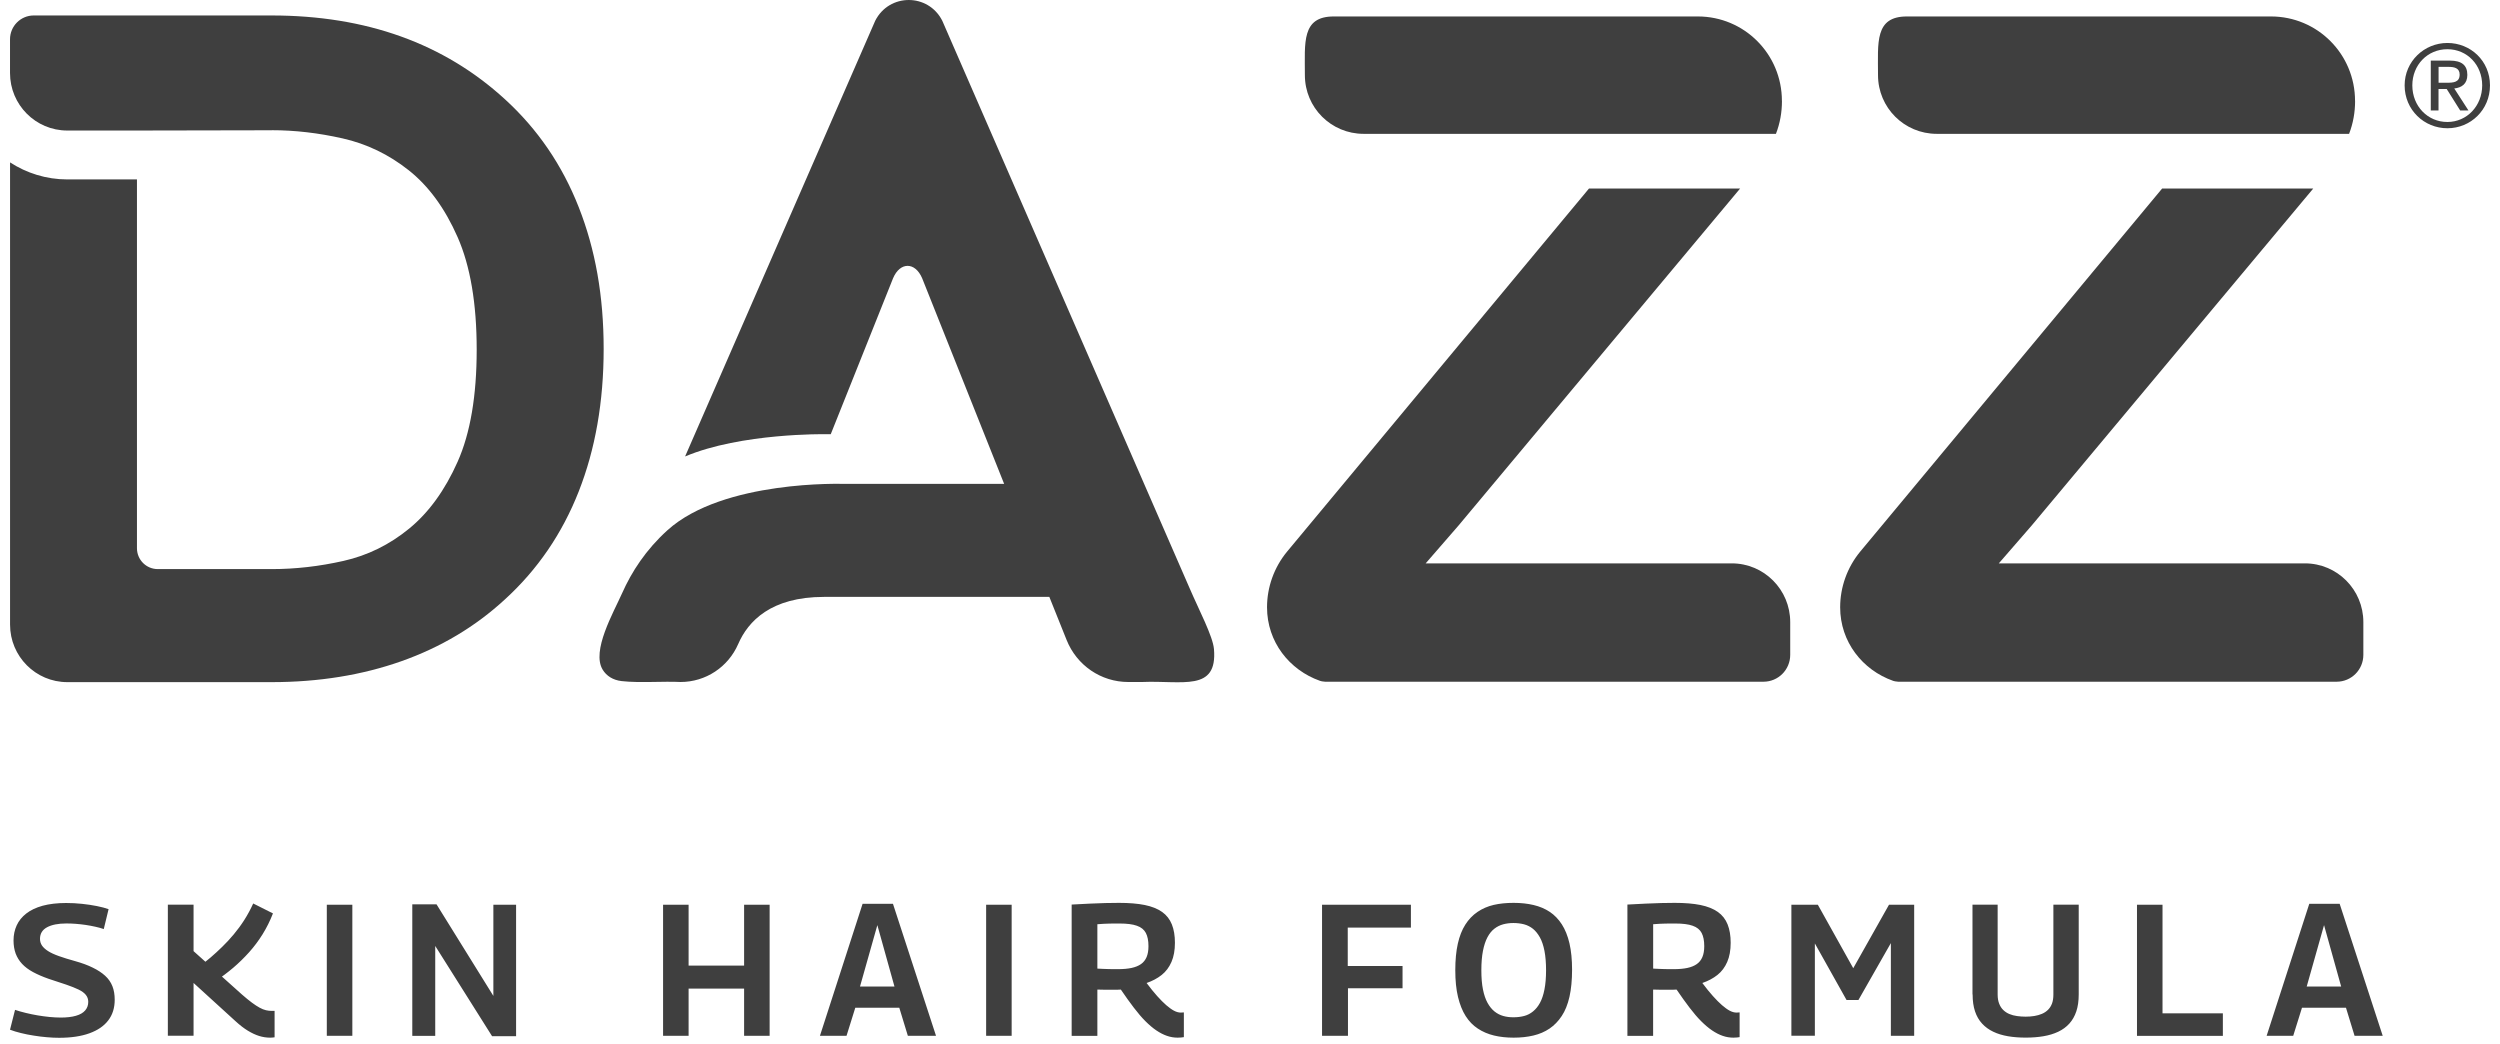
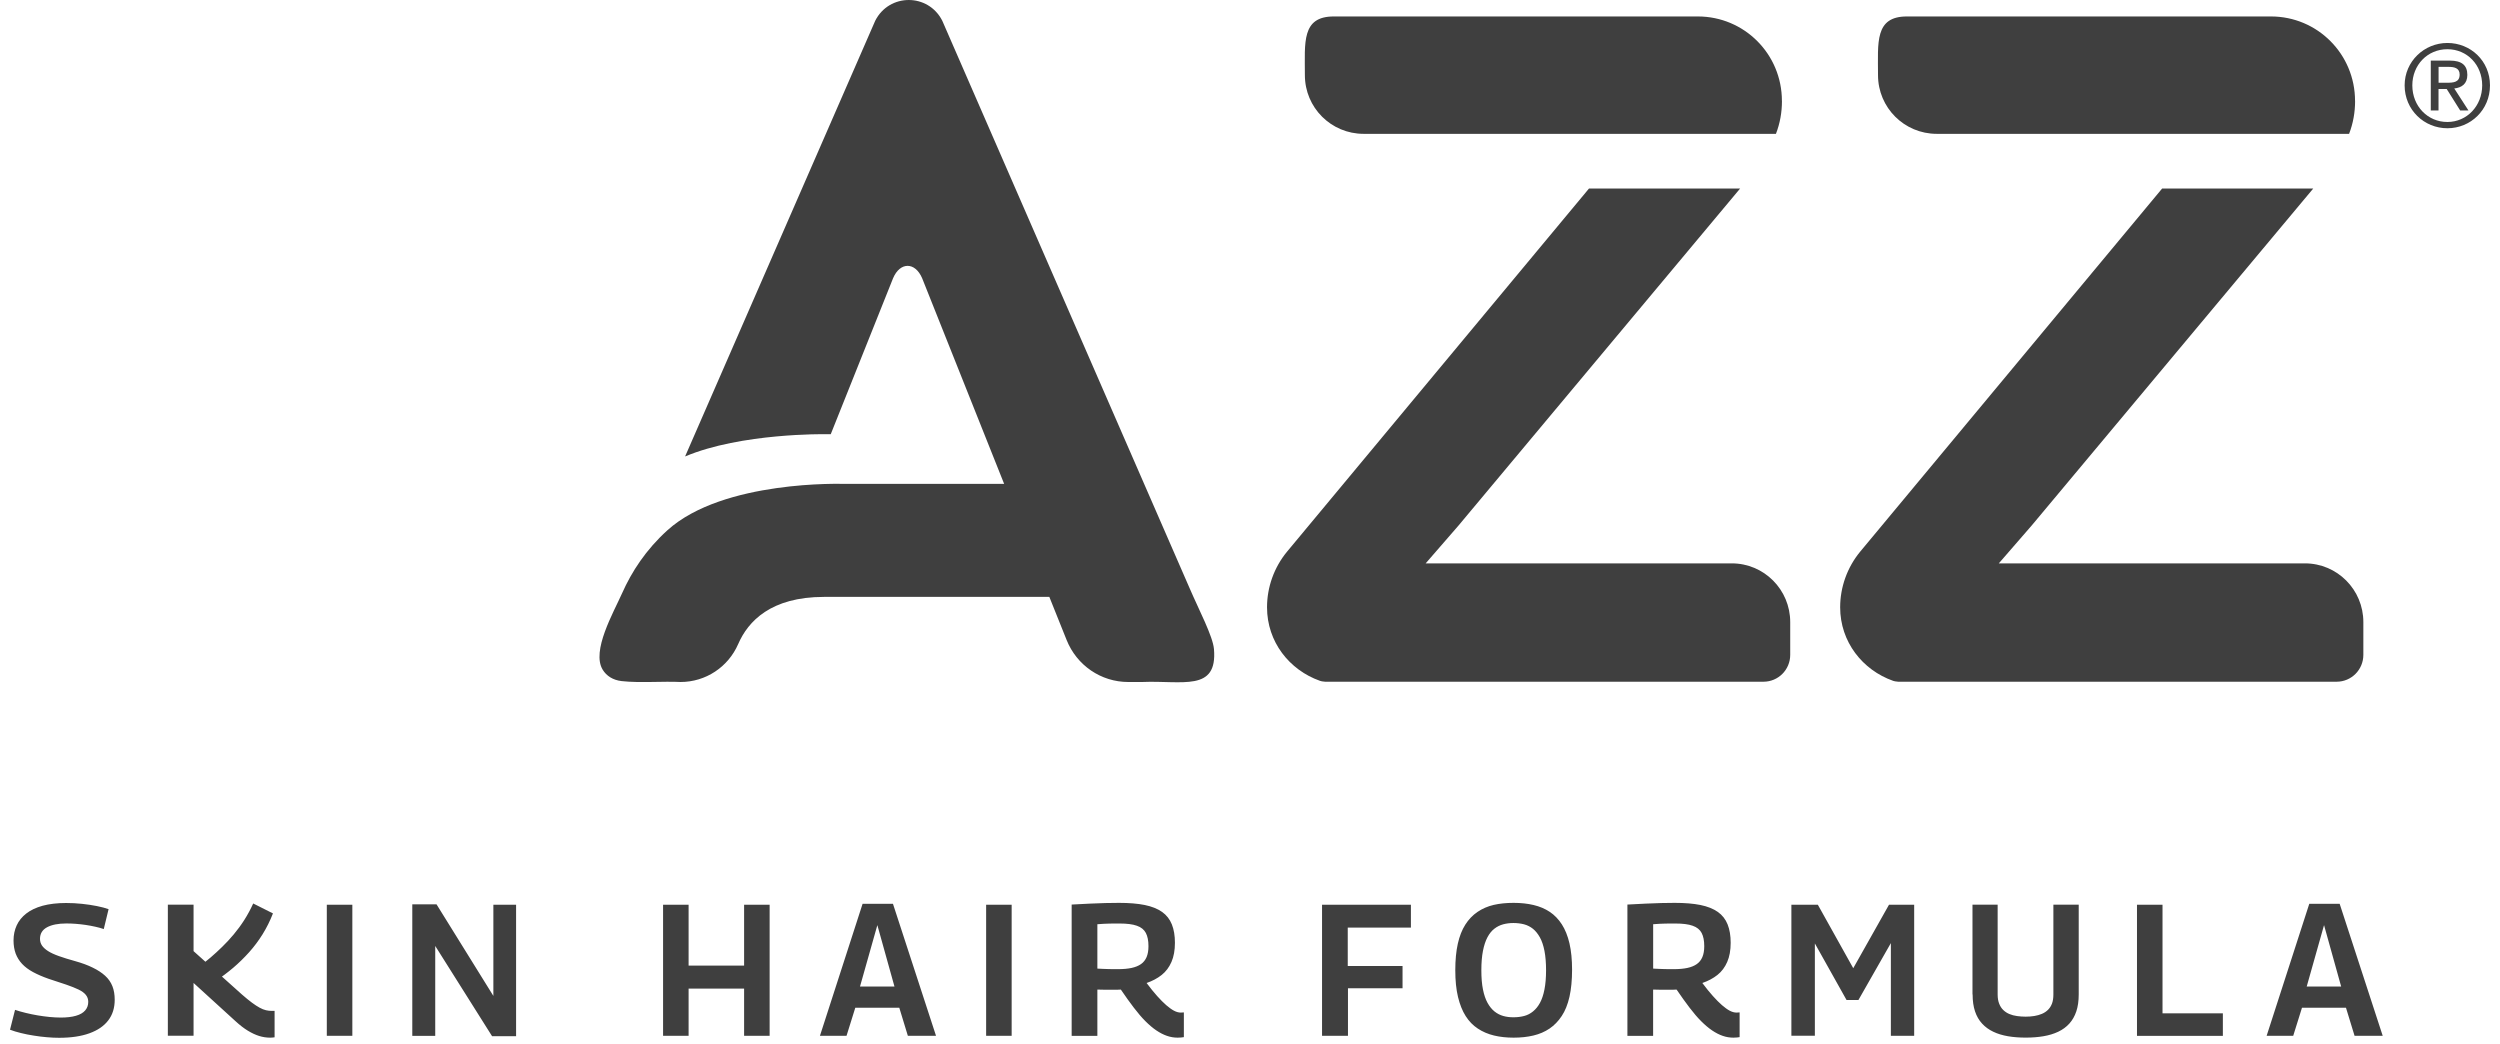
<svg xmlns="http://www.w3.org/2000/svg" width="170" height="71" viewBox="0 0 170 71" fill="none">
  <g clip-path="url(#clip0_2_11570)">
    <path d="M64.075 1.411C63.123 -0.47 60.467 -0.47 59.515 1.411L46.586 31.039C50.394 29.434 56.106 29.525 56.106 29.525H56.491L60.727 18.924C61.202 17.796 62.23 17.796 62.708 18.924L68.282 32.905H57.365C57.365 32.905 49.19 32.619 45.389 36.054C43.922 37.379 42.951 38.881 42.31 40.324C41.717 41.658 40.202 44.269 40.985 45.543C41.239 45.959 41.678 46.248 42.274 46.315C43.48 46.452 45.129 46.315 46.275 46.376C47.983 46.376 49.517 45.364 50.2 43.789C50.868 42.248 52.423 40.589 56.031 40.589H71.355L72.531 43.522C73.221 45.245 74.869 46.376 76.72 46.376H77.657C80.397 46.257 82.798 47.069 82.55 44.139C82.475 43.26 81.528 41.476 80.89 39.99L64.075 1.411Z" fill="#3F3F3F" />
-     <path d="M18.491 8.854C20.052 8.854 21.654 9.04 23.297 9.411C24.939 9.781 26.439 10.505 27.794 11.578C29.148 12.651 30.258 14.167 31.12 16.131C31.982 18.091 32.415 20.641 32.415 23.778C32.415 26.915 31.982 29.455 31.12 31.395C30.258 33.334 29.157 34.853 27.824 35.944C26.49 37.039 24.999 37.771 23.357 38.142C21.715 38.513 20.091 38.698 18.491 38.698H10.725C9.945 38.698 9.313 38.063 9.313 37.279V12.201H4.577C3.143 12.201 1.809 11.772 0.684 11.043V42.473C0.684 44.634 2.426 46.385 4.577 46.385H18.467C21.666 46.385 24.609 45.911 27.295 44.962C29.98 44.011 32.33 42.61 34.341 40.753C36.555 38.732 38.227 36.285 39.355 33.416C40.483 30.547 41.049 27.316 41.049 23.723C41.049 20.131 40.486 16.963 39.355 14.091C38.227 11.222 36.558 8.778 34.341 6.754C30.192 2.955 24.902 1.052 18.464 1.052H2.293C1.404 1.052 0.681 1.779 0.681 2.672V4.964C0.681 7.125 2.423 8.876 4.574 8.876H9.31L18.491 8.858V8.854Z" fill="#3F3F3F" />
    <path d="M160.146 6.867C160.146 7.642 160.01 8.396 159.738 9.101H131.697C129.495 9.101 127.705 7.323 127.705 5.11C127.705 2.897 127.469 1.119 129.668 1.119H154.427C157.581 1.119 160.143 3.672 160.143 6.864L160.146 6.867Z" fill="#3F3F3F" />
    <path d="M90.105 46.357C89.939 46.348 89.82 46.318 89.76 46.297C87.676 45.561 86.158 43.646 86.158 41.297C86.158 39.929 86.636 38.583 87.519 37.513L108.051 12.821H118.327L99.18 35.735L96.946 38.309H117.761C119.957 38.309 121.735 40.096 121.735 42.303V44.531C121.735 45.54 120.922 46.357 119.918 46.357H90.108H90.105Z" fill="#3F3F3F" />
    <path d="M121.173 6.867C121.173 7.642 121.037 8.396 120.764 9.101H92.724C90.522 9.101 88.732 7.323 88.732 5.11C88.732 2.897 88.496 1.119 90.695 1.119H115.454C118.608 1.119 121.17 3.672 121.17 6.864L121.173 6.867Z" fill="#3F3F3F" />
    <path d="M129.078 46.357C128.912 46.348 128.794 46.318 128.733 46.297C126.65 45.561 125.131 43.646 125.131 41.297C125.131 39.929 125.609 38.583 126.492 37.513L147.024 12.821H157.3L138.154 35.735L135.919 38.309H156.735C158.93 38.309 160.708 40.096 160.708 42.303V44.531C160.708 45.54 159.895 46.357 158.891 46.357H129.081H129.078Z" fill="#3F3F3F" />
    <path d="M163.515 5.806C163.515 7.475 164.843 8.721 166.424 8.721C168.006 8.721 169.319 7.472 169.319 5.806C169.319 4.14 168 2.922 166.424 2.922C164.849 2.922 163.515 4.171 163.515 5.806ZM164.038 5.806C164.038 4.417 165.072 3.347 166.421 3.347C167.77 3.347 168.789 4.417 168.789 5.806C168.789 7.195 167.755 8.295 166.421 8.295C165.088 8.295 164.038 7.225 164.038 5.806ZM165.296 7.511H165.819V6.052H166.376L167.292 7.511H167.855L166.89 6.016C167.392 5.961 167.779 5.706 167.779 5.092C167.779 4.441 167.401 4.122 166.597 4.122H165.293V7.511H165.296ZM165.823 4.548H166.515C166.872 4.548 167.256 4.618 167.256 5.067C167.256 5.602 166.833 5.627 166.37 5.627H165.823V4.548Z" fill="#3F3F3F" />
    <path d="M7.386 61.814L7.056 63.176C6.887 63.118 6.697 63.063 6.485 63.018C6.273 62.972 6.055 62.929 5.832 62.896C5.608 62.863 5.381 62.838 5.154 62.82C4.927 62.802 4.71 62.796 4.507 62.796C3.951 62.796 3.512 62.884 3.195 63.057C2.877 63.23 2.72 63.492 2.72 63.841C2.72 64.011 2.765 64.16 2.853 64.294C2.941 64.425 3.08 64.552 3.264 64.671C3.449 64.79 3.697 64.905 4.005 65.014C4.314 65.124 4.682 65.239 5.115 65.358C5.572 65.486 5.968 65.631 6.306 65.799C6.645 65.963 6.926 66.148 7.15 66.352C7.374 66.555 7.537 66.793 7.643 67.06C7.749 67.327 7.8 67.634 7.8 67.984C7.8 68.537 7.655 69.002 7.362 69.385C7.072 69.768 6.645 70.06 6.083 70.263C5.52 70.467 4.834 70.57 4.023 70.57C3.76 70.57 3.482 70.558 3.188 70.531C2.892 70.507 2.596 70.47 2.296 70.421C1.997 70.376 1.707 70.318 1.428 70.248C1.15 70.181 0.899 70.105 0.681 70.02L1.023 68.671C1.25 68.747 1.495 68.817 1.758 68.88C2.021 68.944 2.287 68.999 2.556 69.045C2.826 69.09 3.098 69.127 3.367 69.154C3.636 69.178 3.89 69.194 4.126 69.194C4.54 69.194 4.885 69.154 5.166 69.072C5.445 68.993 5.653 68.871 5.792 68.71C5.931 68.549 6.001 68.355 6.001 68.124C6.001 67.944 5.947 67.789 5.838 67.653C5.729 67.516 5.562 67.397 5.345 67.291C5.124 67.185 4.846 67.072 4.501 66.954C4.159 66.835 3.76 66.704 3.303 66.558C2.898 66.416 2.544 66.261 2.245 66.1C1.946 65.938 1.698 65.753 1.504 65.546C1.31 65.34 1.165 65.103 1.065 64.841C0.969 64.577 0.92 64.282 0.92 63.951C0.92 63.577 0.993 63.236 1.135 62.926C1.277 62.616 1.495 62.346 1.788 62.118C2.079 61.89 2.451 61.714 2.904 61.589C3.355 61.468 3.887 61.404 4.495 61.404C4.858 61.404 5.218 61.422 5.578 61.461C5.938 61.498 6.273 61.55 6.591 61.613C6.908 61.677 7.171 61.747 7.383 61.823L7.386 61.814ZM18.37 70.561C18.116 70.561 17.868 70.522 17.623 70.446C17.378 70.37 17.124 70.251 16.858 70.09C16.592 69.929 16.311 69.713 16.014 69.44L13.162 66.841V70.431H11.414V61.519H13.162V64.677L16.444 67.619C16.707 67.847 16.934 68.036 17.127 68.178C17.321 68.321 17.496 68.437 17.653 68.522C17.811 68.607 17.953 68.665 18.083 68.695C18.213 68.725 18.343 68.741 18.47 68.741H18.672V70.537C18.612 70.546 18.558 70.552 18.509 70.555C18.458 70.558 18.413 70.561 18.37 70.561ZM14.708 66.677L13.58 65.683C13.816 65.522 14.064 65.331 14.321 65.109C14.578 64.887 14.841 64.65 15.107 64.388C15.373 64.13 15.636 63.847 15.893 63.54C16.15 63.233 16.392 62.905 16.616 62.553C16.84 62.2 17.04 61.829 17.218 61.437L18.561 62.112C18.367 62.613 18.131 63.084 17.859 63.525C17.584 63.966 17.278 64.376 16.94 64.753C16.601 65.13 16.244 65.48 15.863 65.805C15.482 66.127 15.098 66.416 14.711 66.671L14.708 66.677ZM22.223 70.434V61.522H23.959V70.434H22.223ZM28.036 70.434V61.495H29.684L33.549 67.722V61.522H35.094V70.461H33.461L29.596 64.325V70.437H28.039L28.036 70.434ZM45.089 70.434V61.522H46.825V65.659H50.599V61.522H52.335V70.434H50.599V67.224H46.825V70.434H45.089ZM55.756 70.434L58.656 61.458H60.721L63.649 70.434H61.734L61.151 68.525H58.16L57.564 70.434H55.753H55.756ZM58.48 67.084H60.824L59.66 62.908L58.48 67.084ZM67.057 70.434V61.522H68.793V70.434H67.057ZM80.083 70.561C79.838 70.561 79.596 70.522 79.36 70.44C79.124 70.361 78.882 70.236 78.637 70.072C78.392 69.908 78.144 69.695 77.89 69.443C77.636 69.188 77.373 68.88 77.098 68.519C76.822 68.157 76.529 67.75 76.218 67.291C76.157 67.3 76.066 67.303 75.945 67.303H75.159C74.978 67.303 74.799 67.3 74.621 67.291V70.437H72.873V61.51C73.329 61.486 73.744 61.464 74.122 61.446C74.497 61.428 74.848 61.416 75.174 61.407C75.498 61.398 75.806 61.395 76.094 61.395C76.777 61.395 77.361 61.443 77.842 61.54C78.322 61.638 78.716 61.796 79.021 62.011C79.326 62.227 79.547 62.51 79.686 62.859C79.826 63.209 79.895 63.622 79.895 64.109C79.895 64.619 79.816 65.054 79.659 65.413C79.502 65.774 79.281 66.069 78.994 66.297C78.707 66.525 78.365 66.707 77.969 66.844C78.223 67.185 78.462 67.479 78.685 67.729C78.909 67.978 79.115 68.188 79.305 68.352C79.496 68.516 79.671 68.644 79.832 68.729C79.992 68.814 80.149 68.856 80.3 68.856C80.325 68.856 80.358 68.856 80.394 68.85C80.433 68.847 80.467 68.844 80.503 68.844V70.525C80.451 70.534 80.394 70.543 80.325 70.549C80.258 70.558 80.176 70.561 80.083 70.561ZM76.039 65.902C76.384 65.902 76.686 65.875 76.946 65.82C77.204 65.765 77.418 65.677 77.588 65.558C77.757 65.44 77.884 65.279 77.969 65.081C78.053 64.881 78.096 64.635 78.096 64.337C78.096 63.963 78.035 63.665 77.917 63.44C77.799 63.215 77.597 63.051 77.309 62.951C77.022 62.847 76.629 62.799 76.13 62.799H75.749C75.64 62.799 75.531 62.799 75.425 62.805C75.319 62.811 75.204 62.814 75.077 62.817C74.95 62.823 74.799 62.832 74.621 62.847V65.865C74.763 65.875 74.896 65.881 75.014 65.884C75.132 65.887 75.25 65.893 75.362 65.896C75.477 65.899 75.585 65.902 75.691 65.902H76.039ZM89.899 70.434V61.522H95.942V63.075H91.647V65.686H95.373V67.2H91.662V70.434H89.902H89.899ZM102.925 70.561C102.444 70.561 101.999 70.513 101.594 70.415C101.189 70.318 100.82 70.16 100.493 69.944C100.163 69.728 99.888 69.443 99.664 69.09C99.441 68.738 99.268 68.306 99.144 67.792C99.02 67.279 98.96 66.674 98.96 65.978C98.96 65.282 99.017 64.68 99.132 64.169C99.247 63.659 99.416 63.23 99.64 62.878C99.864 62.525 100.139 62.236 100.469 62.011C100.799 61.787 101.164 61.629 101.57 61.534C101.975 61.44 102.426 61.395 102.925 61.395C103.424 61.395 103.865 61.443 104.279 61.54C104.694 61.638 105.06 61.793 105.38 62.005C105.701 62.218 105.976 62.501 106.203 62.853C106.43 63.206 106.605 63.638 106.723 64.145C106.841 64.656 106.901 65.254 106.901 65.941C106.901 66.628 106.841 67.27 106.723 67.786C106.605 68.303 106.43 68.741 106.197 69.09C105.964 69.443 105.689 69.725 105.368 69.944C105.048 70.16 104.682 70.318 104.273 70.415C103.862 70.513 103.414 70.561 102.925 70.561ZM102.912 69.175C103.176 69.175 103.418 69.145 103.641 69.087C103.865 69.029 104.068 68.923 104.249 68.774C104.431 68.625 104.588 68.434 104.718 68.194C104.848 67.957 104.951 67.653 105.023 67.282C105.096 66.914 105.132 66.476 105.132 65.978C105.132 65.48 105.096 65.03 105.023 64.659C104.951 64.291 104.848 63.984 104.712 63.741C104.576 63.498 104.422 63.306 104.243 63.16C104.065 63.018 103.862 62.914 103.635 62.853C103.408 62.796 103.166 62.765 102.912 62.765C102.658 62.765 102.435 62.796 102.217 62.853C101.996 62.914 101.797 63.011 101.615 63.154C101.434 63.294 101.276 63.489 101.146 63.735C101.016 63.981 100.913 64.288 100.841 64.659C100.768 65.03 100.732 65.467 100.732 65.978C100.732 66.489 100.768 66.923 100.841 67.282C100.913 67.644 101.016 67.947 101.152 68.194C101.288 68.44 101.446 68.634 101.627 68.78C101.809 68.926 102.008 69.026 102.223 69.087C102.438 69.148 102.667 69.175 102.912 69.175ZM117.873 70.561C117.628 70.561 117.386 70.522 117.151 70.44C116.915 70.361 116.673 70.236 116.428 70.072C116.183 69.908 115.935 69.695 115.681 69.443C115.427 69.191 115.164 68.88 114.888 68.519C114.613 68.157 114.32 67.75 114.008 67.291C113.948 67.3 113.857 67.303 113.736 67.303H112.95C112.768 67.303 112.59 67.3 112.412 67.291V70.437H110.664V61.51C111.12 61.486 111.535 61.464 111.913 61.446C112.288 61.428 112.638 61.416 112.965 61.407C113.289 61.398 113.597 61.395 113.884 61.395C114.568 61.395 115.152 61.443 115.632 61.54C116.113 61.638 116.506 61.796 116.812 62.011C117.117 62.227 117.338 62.51 117.477 62.859C117.616 63.209 117.686 63.622 117.686 64.109C117.686 64.619 117.607 65.054 117.45 65.413C117.293 65.774 117.072 66.069 116.785 66.297C116.497 66.525 116.156 66.707 115.759 66.844C116.013 67.185 116.252 67.479 116.476 67.729C116.7 67.978 116.906 68.188 117.096 68.352C117.287 68.516 117.462 68.644 117.622 68.729C117.783 68.814 117.94 68.856 118.091 68.856C118.115 68.856 118.149 68.856 118.185 68.85C118.224 68.847 118.257 68.844 118.294 68.844V70.525C118.242 70.534 118.185 70.543 118.115 70.549C118.049 70.558 117.967 70.561 117.873 70.561ZM113.833 65.902C114.178 65.902 114.48 65.875 114.74 65.82C114.997 65.765 115.212 65.677 115.381 65.558C115.551 65.44 115.678 65.279 115.762 65.081C115.847 64.881 115.889 64.635 115.889 64.337C115.889 63.963 115.829 63.665 115.711 63.44C115.593 63.215 115.39 63.051 115.103 62.951C114.816 62.847 114.423 62.799 113.924 62.799H113.543C113.434 62.799 113.325 62.799 113.219 62.805C113.113 62.811 112.998 62.814 112.871 62.817C112.744 62.823 112.593 62.832 112.415 62.847V65.865C112.557 65.875 112.69 65.881 112.808 65.884C112.926 65.887 113.044 65.893 113.156 65.896C113.27 65.899 113.379 65.902 113.485 65.902H113.833ZM121.814 70.434V61.522H123.613L126.021 65.838L128.452 61.522H130.164V70.434H128.579V64.13L126.374 67.999H125.564L123.411 64.154V70.431H121.814V70.434ZM134.129 67.619V61.519H135.84V67.631C135.84 67.868 135.874 68.075 135.943 68.248C136.01 68.422 136.103 68.567 136.221 68.68C136.339 68.795 136.478 68.887 136.639 68.954C136.799 69.02 136.974 69.069 137.165 69.093C137.355 69.118 137.546 69.133 137.743 69.133C137.954 69.133 138.151 69.118 138.338 69.087C138.523 69.057 138.695 69.008 138.852 68.941C139.01 68.874 139.146 68.783 139.264 68.668C139.382 68.552 139.472 68.409 139.536 68.242C139.599 68.072 139.63 67.868 139.63 67.631V61.519H141.353V67.619C141.353 68.06 141.299 68.446 141.19 68.771C141.081 69.099 140.921 69.376 140.715 69.604C140.51 69.832 140.256 70.017 139.962 70.157C139.666 70.297 139.33 70.4 138.955 70.464C138.58 70.528 138.175 70.558 137.746 70.558C137.316 70.558 136.914 70.528 136.542 70.464C136.17 70.4 135.837 70.3 135.541 70.157C135.245 70.017 134.99 69.832 134.782 69.604C134.57 69.376 134.41 69.096 134.301 68.771C134.192 68.446 134.138 68.06 134.138 67.619H134.129ZM145.315 70.434V61.522H147.051V68.908H151.155V70.437H145.315V70.434ZM154.131 70.434L157.031 61.458H159.097L162.024 70.434H160.11L159.526 68.525H156.535L155.939 70.434H154.128H154.131ZM156.856 67.084H159.199L158.035 62.908L156.856 67.084Z" fill="#3F3F3F" />
  </g>
  <defs>
    <clipPath id="clip0_2_11570">
      <rect width="168.637" height="70.57" fill="white" transform="translate(0.681)" />
    </clipPath>
  </defs>
</svg>